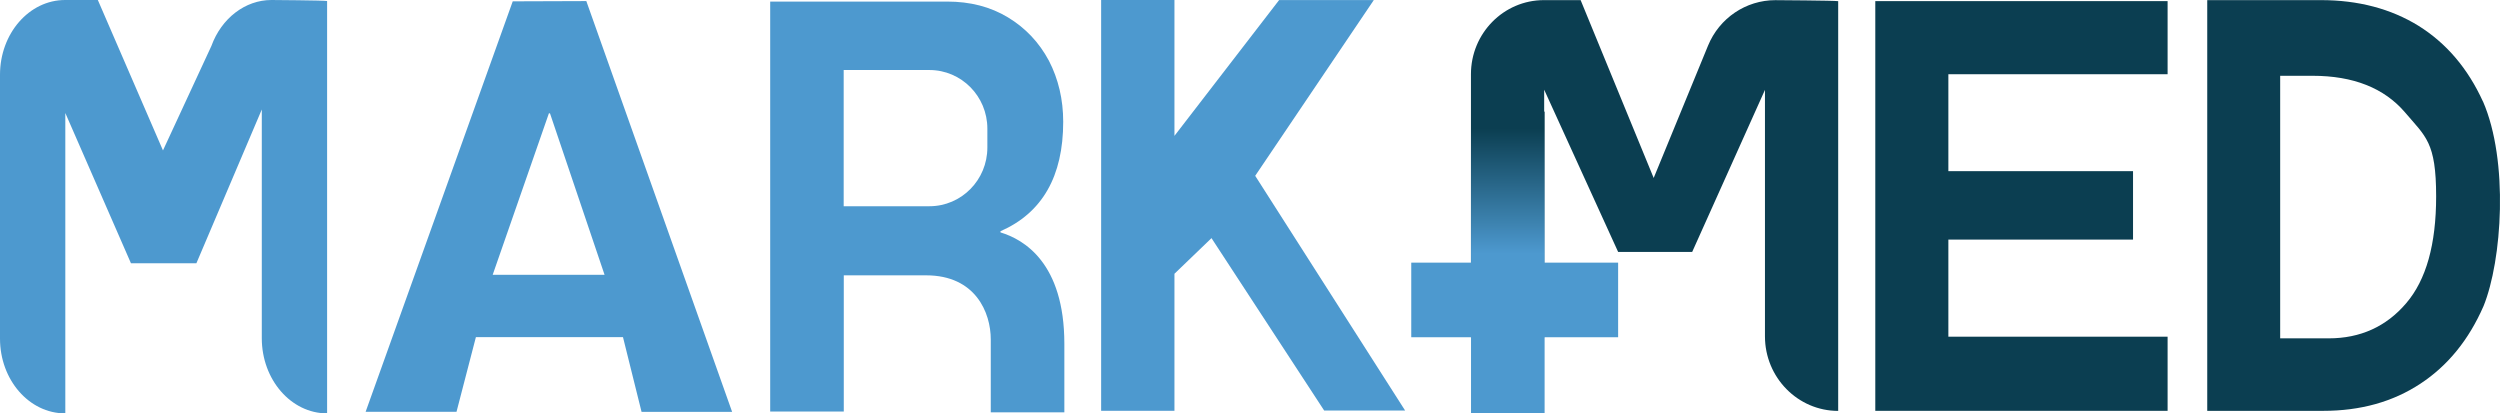
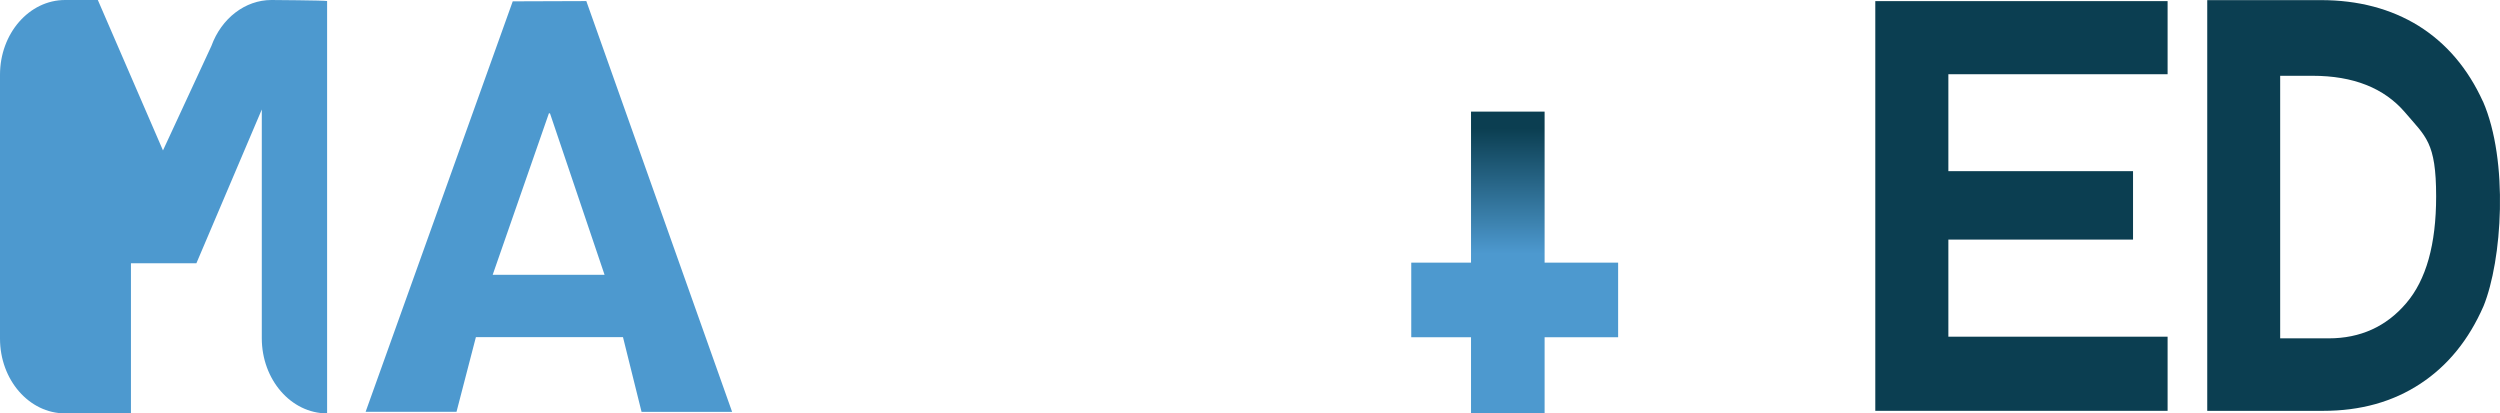
<svg xmlns="http://www.w3.org/2000/svg" width="127" height="21" viewBox="0 0 127 21" fill="none">
  <g clip-path="url(#clip0_531_56602)">
-     <path d="M16.617 0.061V21C14.784 21 13.299 19.286 13.299 17.182V5.562L9.977 13.373H6.652L3.318 5.741V21H3.309C1.481 21 0 19.299 0 17.201V3.799C0 1.701 1.481 0 3.309 0H4.97L8.279 7.642L10.737 2.339C11.25 0.926 12.457 0 13.79 0C13.79 0 16.438 0.018 16.613 0.051L16.617 0.061Z" fill="#4D99CF" />
-     <path d="M50.824 11.807V11.746C52.944 10.818 54.011 8.96 54.011 6.184C54.011 5.06 53.767 4.015 53.285 3.085C52.788 2.157 52.099 1.424 51.205 0.883C50.309 0.342 49.284 0.08 48.116 0.08H39.126V20.907H42.864V13.987H47.048C49.56 13.987 50.331 15.886 50.331 17.239V20.945H54.069V17.468C54.069 13.344 52 12.162 50.827 11.807H50.822H50.824ZM50.158 7.495C50.158 9.142 48.842 10.477 47.214 10.477H42.859V3.557H47.214C48.842 3.557 50.158 4.892 50.158 6.534V7.495Z" fill="#4D99CF" />
-     <path d="M71.38 20.855H67.268L61.544 12.097L59.662 13.907V20.87H55.938V0H59.662V6.902L64.978 0.005H69.788L63.764 8.931L71.38 20.855Z" fill="#4D99CF" />
+     <path d="M16.617 0.061V21C14.784 21 13.299 19.286 13.299 17.182V5.562L9.977 13.373H6.652V21H3.309C1.481 21 0 19.299 0 17.201V3.799C0 1.701 1.481 0 3.309 0H4.97L8.279 7.642L10.737 2.339C11.25 0.926 12.457 0 13.79 0C13.79 0 16.438 0.018 16.613 0.051L16.617 0.061Z" fill="#4D99CF" />
    <path d="M95.265 20.87H110.114V17.104H98.977V12.171H108.358V8.695H98.977V3.771H110.114V0.057H95.265V20.87Z" fill="#0B3E51" />
    <path d="M126.131 5.152C125.362 3.468 124.272 2.193 122.861 1.311C121.454 0.444 119.799 0.006 117.895 0.006H112.128V20.871H118.015C119.914 20.871 121.556 20.414 122.953 19.494C124.347 18.579 125.414 17.264 126.163 15.551C127.105 13.237 127.451 8.182 126.136 5.154H126.131V5.152ZM122.23 15.409C121.223 16.59 119.904 17.188 118.302 17.188H115.833V3.85H117.479C119.548 3.85 121.116 4.472 122.174 5.708C123.221 6.944 123.756 7.206 123.756 9.978C123.756 12.414 123.251 14.219 122.234 15.404L122.229 15.409H122.23Z" fill="#0B3E51" />
-     <path d="M93.38 0.057V20.874C91.329 20.874 89.66 19.176 89.66 17.089V4.566L85.963 12.798H82.201L78.444 4.557V17.139H74.724V3.771C74.724 1.691 76.384 0.006 78.434 0.006H80.296L84.007 9.041L86.767 2.322C87.342 0.917 88.694 0.008 90.189 0.008C90.189 0.008 93.177 0.026 93.38 0.059V0.057Z" fill="#0B3E51" />
    <path d="M32.593 20.924H37.192L29.785 0.055L26.047 0.068L18.574 20.918H23.191L24.175 17.128H31.648L32.59 20.918L32.595 20.923L32.593 20.924ZM25.028 13.961L27.884 5.757H27.939L30.712 13.961H25.028Z" fill="#4D99CF" />
    <path d="M82.201 13.342H78.466V5.67H74.728V13.342H71.692V17.132H74.728V21.001H78.466V17.132H82.201V13.342Z" fill="url(#paint0_linear_531_56602)" />
  </g>
  <defs>
    <linearGradient id="paint0_linear_531_56602" x1="76.946" y1="6.516" x2="76.946" y2="12.9" gradientUnits="userSpaceOnUse">
      <stop stop-color="#0B3E51" />
      <stop offset="1" stop-color="#4D99CF" />
    </linearGradient>
    <clipPath id="clip0_531_56602">
      <rect width="127" height="21" fill="white" />
    </clipPath>
  </defs>
</svg>